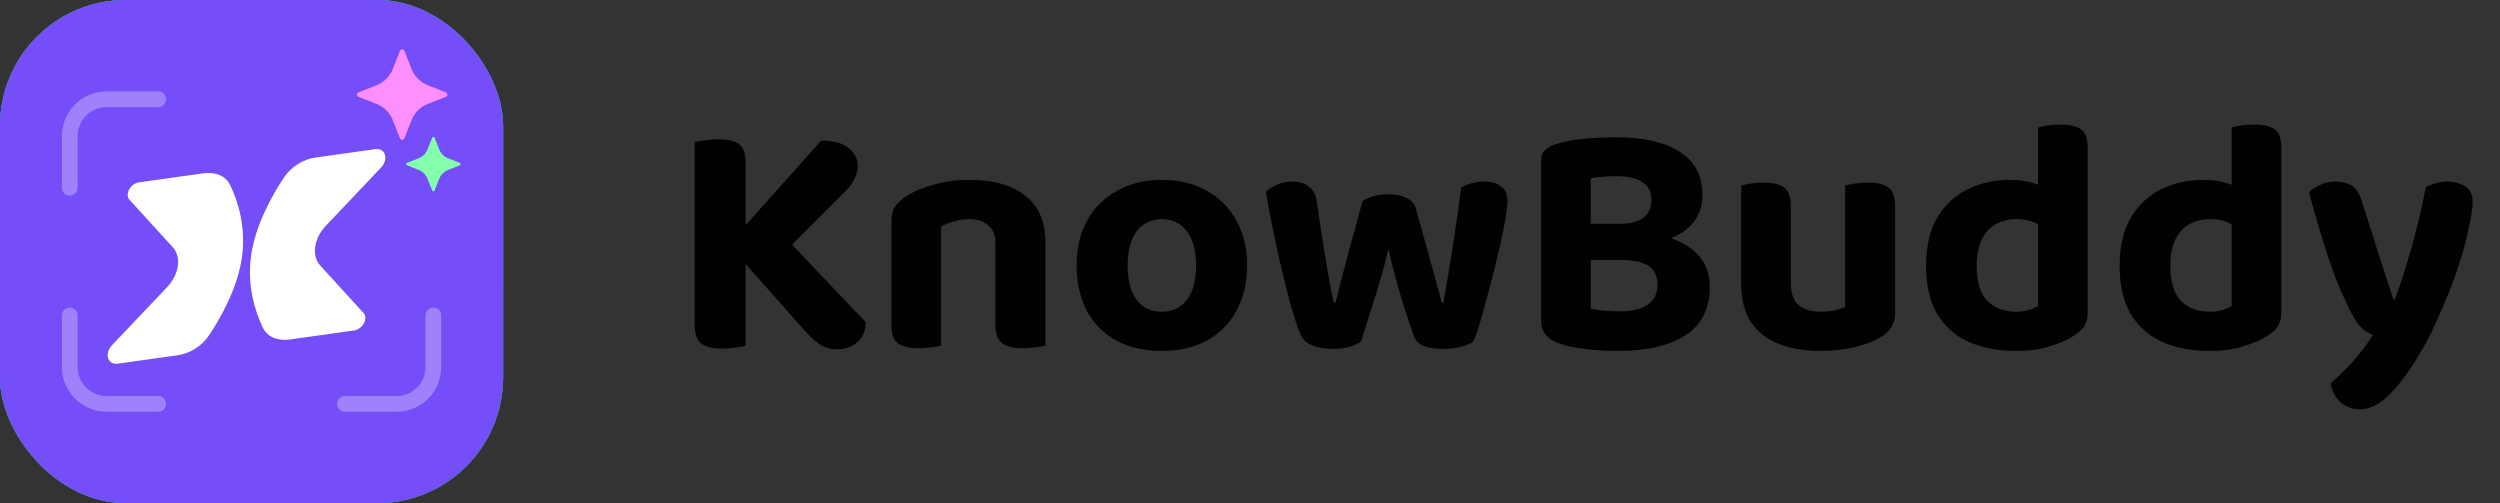
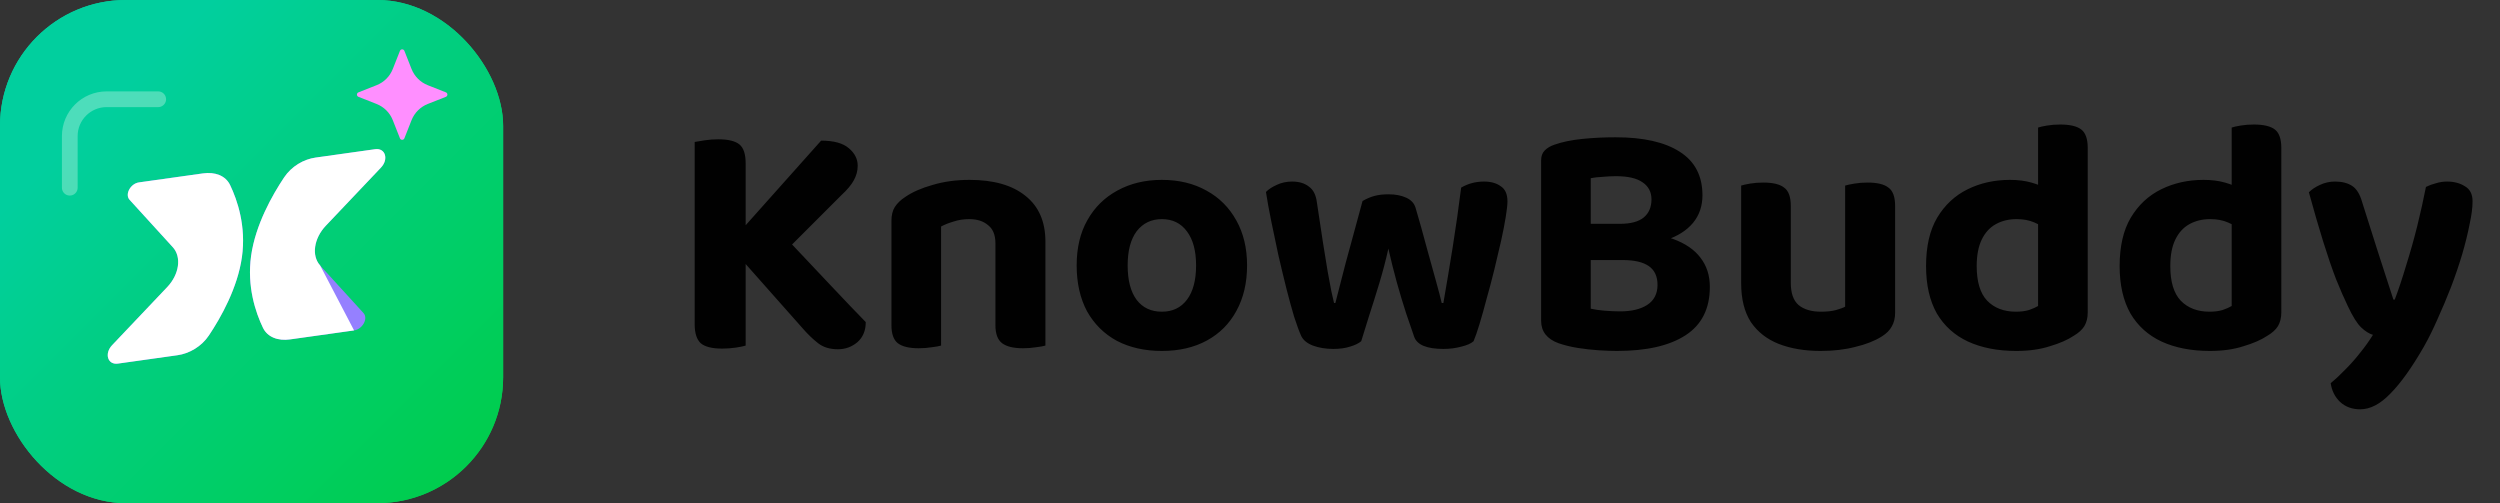
<svg xmlns="http://www.w3.org/2000/svg" width="159" height="32" viewBox="0 0 159 32" fill="none">
  <rect x="0" y="0" width="159" height="32" fill="#333333" stroke="none" />
  <rect width="32" height="32" rx="8" fill="url(#paint0_linear_1158_2848)" />
-   <rect width="32" height="32" rx="8" fill="#5540BF" />
  <mask id="mask0_1158_2848" style="mask-type:alpha" maskUnits="userSpaceOnUse" x="0" y="0" width="32" height="32">
    <rect width="32" height="32" rx="8" fill="url(#paint1_linear_1158_2848)" />
    <rect width="32" height="32" rx="8" fill="#5CDA01" />
  </mask>
  <g mask="url(#mask0_1158_2848)">
</g>
  <g clip-path="url(#clip0_1158_2848)">
    <rect width="32" height="32" rx="8" fill="url(#paint2_linear_1158_2848)" />
-     <rect width="32" height="32" rx="8" fill="#754DF9" />
    <path fill-rule="evenodd" clip-rule="evenodd" d="M8.839 11.6L12.915 11.027C13.673 10.921 14.345 11.166 14.634 11.767C15.097 12.731 15.663 14.385 15.387 16.348C15.111 18.311 14.048 20.194 13.29 21.329C12.817 22.038 12.047 22.485 11.29 22.592L7.498 23.125C6.849 23.216 6.621 22.489 7.131 21.952L10.636 18.257C11.402 17.45 11.557 16.344 10.992 15.724L8.24 12.705C7.927 12.361 8.298 11.676 8.839 11.6ZM23.86 9.489L20.069 10.022C19.311 10.129 18.541 10.576 18.068 11.285C17.31 12.42 16.247 14.303 15.971 16.266C15.695 18.229 16.261 19.883 16.724 20.847C17.014 21.448 17.686 21.693 18.443 21.587L22.519 21.014C23.061 20.938 23.432 20.253 23.118 19.909L20.366 16.89C19.801 16.27 19.956 15.164 20.722 14.357L24.227 10.662C24.737 10.125 24.509 9.398 23.86 9.489Z" fill="#9580FF" />
-     <path fill-rule="evenodd" clip-rule="evenodd" d="M8.839 11.6L12.915 11.027C13.673 10.921 14.345 11.166 14.634 11.767C15.097 12.731 15.663 14.385 15.387 16.348C15.111 18.311 14.048 20.194 13.29 21.329C12.817 22.038 12.047 22.485 11.29 22.592L7.498 23.125C6.849 23.216 6.621 22.489 7.131 21.952L10.636 18.257C11.402 17.45 11.557 16.344 10.992 15.724L8.24 12.705C7.927 12.361 8.298 11.676 8.839 11.6ZM23.86 9.489L20.069 10.022C19.311 10.129 18.541 10.576 18.068 11.285C17.31 12.42 16.247 14.303 15.971 16.266C15.695 18.229 16.261 19.883 16.724 20.847C17.014 21.448 17.686 21.693 18.443 21.587L22.519 21.014C23.061 20.938 23.432 20.253 23.118 19.909L20.366 16.89C19.801 16.27 19.956 15.164 20.722 14.357L24.227 10.662C24.737 10.125 24.509 9.398 23.86 9.489Z" fill="white" />
+     <path fill-rule="evenodd" clip-rule="evenodd" d="M8.839 11.6L12.915 11.027C13.673 10.921 14.345 11.166 14.634 11.767C15.097 12.731 15.663 14.385 15.387 16.348C15.111 18.311 14.048 20.194 13.29 21.329C12.817 22.038 12.047 22.485 11.29 22.592L7.498 23.125C6.849 23.216 6.621 22.489 7.131 21.952L10.636 18.257C11.402 17.45 11.557 16.344 10.992 15.724L8.24 12.705C7.927 12.361 8.298 11.676 8.839 11.6ZM23.86 9.489L20.069 10.022C19.311 10.129 18.541 10.576 18.068 11.285C17.31 12.42 16.247 14.303 15.971 16.266C15.695 18.229 16.261 19.883 16.724 20.847C17.014 21.448 17.686 21.693 18.443 21.587L22.519 21.014L20.366 16.89C19.801 16.27 19.956 15.164 20.722 14.357L24.227 10.662C24.737 10.125 24.509 9.398 23.86 9.489Z" fill="white" />
    <path d="M4.438 11.938V8.656C4.438 7.362 5.487 6.312 6.781 6.312H10.062" stroke="white" stroke-opacity="0.3" stroke-linecap="round" stroke-linejoin="round" />
-     <path d="M4.438 20.062V23.344C4.438 24.638 5.487 25.688 6.781 25.688H10.062" stroke="white" stroke-opacity="0.3" stroke-linecap="round" stroke-linejoin="round" />
-     <path d="M27.562 20.062V23.344C27.562 24.638 26.513 25.688 25.219 25.688H21.938" stroke="white" stroke-opacity="0.3" stroke-linecap="round" stroke-linejoin="round" />
    <path d="M25.436 3.235C25.487 3.106 25.669 3.106 25.72 3.235L26.174 4.387C26.361 4.859 26.735 5.233 27.207 5.419L28.358 5.873C28.487 5.924 28.487 6.107 28.358 6.158L27.207 6.612C26.735 6.798 26.361 7.172 26.174 7.645L25.72 8.796C25.669 8.925 25.487 8.925 25.436 8.796L24.982 7.645C24.796 7.172 24.422 6.798 23.949 6.612L22.798 6.158C22.669 6.107 22.669 5.924 22.798 5.873L23.949 5.419C24.422 5.233 24.796 4.859 24.982 4.387L25.436 3.235Z" fill="#FF8FFF" />
-     <path d="M27.485 8.759C27.513 8.689 27.612 8.689 27.64 8.759L27.933 9.503C28.035 9.761 28.239 9.965 28.497 10.066L29.241 10.36C29.311 10.388 29.311 10.487 29.241 10.515L28.497 10.809C28.239 10.91 28.035 11.114 27.933 11.372L27.64 12.116C27.612 12.186 27.513 12.186 27.485 12.116L27.192 11.372C27.09 11.114 26.886 10.91 26.628 10.809L25.884 10.515C25.814 10.487 25.814 10.388 25.884 10.36L26.628 10.066C26.886 9.965 27.09 9.761 27.192 9.503L27.485 8.759Z" fill="#83FFAC" />
  </g>
  <path d="M45.952 15.131L49.579 14.704C50.774 15.97 51.84 17.1 52.779 18.096C53.718 19.092 54.478 19.888 55.062 20.485C55.062 21.026 54.884 21.452 54.528 21.765C54.173 22.064 53.76 22.213 53.291 22.213C52.779 22.213 52.359 22.085 52.032 21.829C51.705 21.573 51.392 21.275 51.094 20.933L45.952 15.131ZM49.664 16.261L45.526 16.453L52.224 8.944C53.035 8.944 53.625 9.108 53.995 9.435C54.365 9.748 54.55 10.117 54.55 10.544C54.55 10.871 54.464 11.184 54.294 11.483C54.137 11.767 53.874 12.08 53.504 12.421L49.664 16.261ZM44.182 12.955H47.424V21.979C47.296 22.021 47.09 22.064 46.806 22.107C46.521 22.149 46.23 22.171 45.931 22.171C45.291 22.171 44.836 22.057 44.566 21.829C44.31 21.588 44.182 21.189 44.182 20.635V12.955ZM47.424 17.051H44.182V9.029C44.324 9.001 44.537 8.965 44.822 8.923C45.12 8.88 45.405 8.859 45.675 8.859C46.301 8.859 46.749 8.965 47.019 9.179C47.289 9.392 47.424 9.797 47.424 10.395V17.051ZM66.488 15.365V17.371H63.309V15.472C63.309 14.946 63.153 14.562 62.84 14.32C62.541 14.064 62.143 13.936 61.645 13.936C61.29 13.936 60.963 13.986 60.664 14.085C60.365 14.171 60.095 14.277 59.853 14.405V17.371H56.696V14.043C56.696 13.687 56.767 13.396 56.909 13.168C57.066 12.926 57.286 12.713 57.571 12.528C58.026 12.215 58.609 11.959 59.32 11.76C60.031 11.547 60.813 11.44 61.667 11.44C63.203 11.44 64.39 11.781 65.229 12.464C66.068 13.132 66.488 14.1 66.488 15.365ZM56.696 16.389H59.853V21.979C59.711 22.021 59.512 22.057 59.256 22.085C59 22.128 58.723 22.149 58.424 22.149C57.827 22.149 57.386 22.043 57.101 21.829C56.831 21.616 56.696 21.232 56.696 20.677V16.389ZM63.309 16.389H66.488V21.979C66.346 22.021 66.147 22.057 65.891 22.085C65.635 22.128 65.357 22.149 65.059 22.149C64.461 22.149 64.02 22.043 63.736 21.829C63.452 21.616 63.309 21.232 63.309 20.677V16.389ZM79.314 16.88C79.314 17.989 79.086 18.956 78.631 19.781C78.19 20.592 77.564 21.218 76.754 21.659C75.943 22.1 74.99 22.32 73.895 22.32C72.814 22.32 71.861 22.107 71.036 21.68C70.225 21.239 69.593 20.613 69.138 19.803C68.697 18.978 68.476 18.004 68.476 16.88C68.476 15.756 68.704 14.796 69.159 14C69.614 13.189 70.247 12.564 71.058 12.123C71.882 11.668 72.828 11.44 73.895 11.44C74.976 11.44 75.921 11.668 76.732 12.123C77.543 12.564 78.176 13.196 78.631 14.021C79.086 14.832 79.314 15.785 79.314 16.88ZM73.895 13.936C73.226 13.936 72.693 14.192 72.295 14.704C71.911 15.216 71.719 15.941 71.719 16.88C71.719 17.833 71.911 18.565 72.295 19.077C72.679 19.575 73.212 19.824 73.895 19.824C74.578 19.824 75.111 19.568 75.495 19.056C75.879 18.544 76.071 17.819 76.071 16.88C76.071 15.956 75.879 15.237 75.495 14.725C75.111 14.199 74.578 13.936 73.895 13.936ZM88.3 15.813C88.144 16.524 87.952 17.257 87.725 18.011C87.497 18.764 87.276 19.468 87.063 20.123C86.864 20.777 86.701 21.303 86.573 21.701C86.402 21.844 86.167 21.957 85.868 22.043C85.57 22.142 85.214 22.192 84.802 22.192C84.318 22.192 83.885 22.121 83.501 21.979C83.131 21.836 82.882 21.63 82.754 21.36C82.626 21.076 82.477 20.67 82.306 20.144C82.149 19.618 81.986 19.02 81.815 18.352C81.644 17.669 81.474 16.958 81.303 16.219C81.147 15.479 80.997 14.768 80.855 14.085C80.713 13.388 80.599 12.763 80.514 12.208C80.684 12.037 80.912 11.888 81.197 11.76C81.495 11.618 81.822 11.547 82.178 11.547C82.619 11.547 82.974 11.653 83.245 11.867C83.529 12.066 83.7 12.407 83.757 12.891C83.899 13.858 84.027 14.704 84.141 15.429C84.254 16.14 84.354 16.752 84.439 17.264C84.539 17.776 84.617 18.196 84.674 18.523C84.745 18.836 84.802 19.084 84.844 19.269H84.93C85.015 18.942 85.143 18.444 85.314 17.776C85.484 17.093 85.691 16.318 85.933 15.451C86.174 14.569 86.416 13.68 86.658 12.784C86.9 12.642 87.148 12.535 87.404 12.464C87.66 12.393 87.959 12.357 88.3 12.357C88.741 12.357 89.118 12.428 89.431 12.571C89.744 12.713 89.943 12.926 90.028 13.211C90.284 14.078 90.519 14.917 90.733 15.728C90.96 16.539 91.159 17.257 91.33 17.883C91.501 18.494 91.621 18.956 91.692 19.269H91.799C91.998 18.132 92.197 16.937 92.397 15.685C92.596 14.434 92.773 13.182 92.93 11.931C93.371 11.675 93.854 11.547 94.38 11.547C94.821 11.547 95.177 11.646 95.447 11.845C95.732 12.03 95.874 12.35 95.874 12.805C95.874 13.019 95.838 13.346 95.767 13.787C95.696 14.228 95.597 14.74 95.469 15.323C95.341 15.892 95.198 16.496 95.042 17.136C94.885 17.776 94.722 18.395 94.551 18.992C94.395 19.589 94.245 20.123 94.103 20.592C93.961 21.061 93.833 21.431 93.719 21.701C93.563 21.844 93.307 21.957 92.951 22.043C92.596 22.142 92.212 22.192 91.799 22.192C90.747 22.192 90.128 21.936 89.943 21.424C89.815 21.04 89.644 20.542 89.431 19.931C89.232 19.319 89.033 18.658 88.834 17.947C88.635 17.221 88.457 16.51 88.3 15.813ZM104.799 14.235V16.539H100.042V14.235H104.799ZM103.199 16.539L103.455 14.768C104.635 14.768 105.617 14.91 106.399 15.195C107.181 15.479 107.764 15.877 108.148 16.389C108.547 16.901 108.746 17.52 108.746 18.245C108.746 19.625 108.234 20.649 107.21 21.317C106.186 21.986 104.728 22.32 102.836 22.32C102.495 22.32 102.104 22.306 101.663 22.277C101.236 22.249 100.795 22.199 100.34 22.128C99.899 22.057 99.494 21.957 99.124 21.829C98.385 21.559 98.015 21.083 98.015 20.4V10.203C98.015 9.932 98.093 9.719 98.25 9.563C98.406 9.406 98.612 9.285 98.868 9.2C99.352 9.029 99.935 8.908 100.618 8.837C101.315 8.766 102.026 8.731 102.751 8.731C104.515 8.731 105.873 9.036 106.826 9.648C107.793 10.26 108.276 11.184 108.276 12.421C108.276 13.104 108.077 13.687 107.679 14.171C107.281 14.654 106.698 15.024 105.93 15.28C105.176 15.536 104.259 15.664 103.178 15.664L103.028 14.235C103.711 14.235 104.216 14.1 104.543 13.829C104.87 13.559 105.034 13.175 105.034 12.677C105.034 12.208 104.842 11.845 104.458 11.589C104.088 11.333 103.526 11.205 102.772 11.205C102.502 11.205 102.218 11.22 101.919 11.248C101.62 11.262 101.371 11.291 101.172 11.333V19.632C101.414 19.689 101.706 19.732 102.047 19.76C102.403 19.788 102.737 19.803 103.05 19.803C103.761 19.803 104.33 19.668 104.756 19.397C105.197 19.113 105.418 18.686 105.418 18.117C105.418 17.577 105.233 17.179 104.863 16.923C104.493 16.667 103.939 16.539 103.199 16.539ZM110.738 18.011V16.475H113.895V17.989C113.895 18.644 114.059 19.113 114.386 19.397C114.727 19.682 115.203 19.824 115.815 19.824C116.199 19.824 116.519 19.788 116.775 19.717C117.031 19.646 117.223 19.575 117.351 19.504V16.475H120.53V19.888C120.53 20.229 120.459 20.521 120.316 20.763C120.188 21.004 119.975 21.218 119.676 21.403C119.221 21.687 118.659 21.908 117.991 22.064C117.337 22.235 116.604 22.32 115.794 22.32C114.784 22.32 113.895 22.171 113.127 21.872C112.373 21.573 111.783 21.111 111.356 20.485C110.944 19.845 110.738 19.02 110.738 18.011ZM120.53 17.435H117.351V11.803C117.493 11.76 117.692 11.717 117.948 11.675C118.204 11.632 118.482 11.611 118.78 11.611C119.392 11.611 119.833 11.717 120.103 11.931C120.387 12.13 120.53 12.521 120.53 13.104V17.435ZM113.895 17.435H110.738V11.803C110.866 11.76 111.058 11.717 111.314 11.675C111.57 11.632 111.847 11.611 112.146 11.611C112.757 11.611 113.198 11.717 113.468 11.931C113.753 12.13 113.895 12.521 113.895 13.104V17.435ZM129.622 19.461V13.04H132.78V19.867C132.78 20.208 132.709 20.5 132.566 20.741C132.424 20.969 132.197 21.175 131.884 21.36C131.5 21.616 130.995 21.836 130.369 22.021C129.757 22.22 129.046 22.32 128.236 22.32C127.055 22.32 126.031 22.121 125.164 21.723C124.31 21.324 123.649 20.727 123.18 19.931C122.725 19.12 122.497 18.117 122.497 16.923C122.497 15.671 122.732 14.647 123.201 13.851C123.685 13.04 124.332 12.436 125.142 12.037C125.953 11.639 126.849 11.44 127.83 11.44C128.342 11.44 128.797 11.497 129.196 11.611C129.594 11.724 129.921 11.86 130.177 12.016V14.619C129.978 14.448 129.715 14.292 129.388 14.149C129.061 14.007 128.684 13.936 128.257 13.936C127.759 13.936 127.318 14.043 126.934 14.256C126.55 14.469 126.252 14.796 126.038 15.237C125.825 15.678 125.718 16.24 125.718 16.923C125.718 17.918 125.939 18.651 126.38 19.12C126.835 19.589 127.446 19.824 128.214 19.824C128.527 19.824 128.805 19.788 129.046 19.717C129.288 19.632 129.48 19.547 129.622 19.461ZM132.78 13.659L129.622 13.68V8.112C129.75 8.069 129.942 8.027 130.198 7.984C130.454 7.941 130.732 7.92 131.03 7.92C131.656 7.92 132.104 8.027 132.374 8.24C132.645 8.453 132.78 8.844 132.78 9.413V13.659ZM141.935 19.461V13.04H145.092V19.867C145.092 20.208 145.021 20.5 144.879 20.741C144.737 20.969 144.509 21.175 144.196 21.36C143.812 21.616 143.307 21.836 142.681 22.021C142.07 22.22 141.359 22.32 140.548 22.32C139.368 22.32 138.344 22.121 137.476 21.723C136.623 21.324 135.961 20.727 135.492 19.931C135.037 19.12 134.809 18.117 134.809 16.923C134.809 15.671 135.044 14.647 135.513 13.851C135.997 13.04 136.644 12.436 137.455 12.037C138.265 11.639 139.161 11.44 140.143 11.44C140.655 11.44 141.11 11.497 141.508 11.611C141.906 11.724 142.233 11.86 142.489 12.016V14.619C142.29 14.448 142.027 14.292 141.7 14.149C141.373 14.007 140.996 13.936 140.569 13.936C140.072 13.936 139.631 14.043 139.247 14.256C138.863 14.469 138.564 14.796 138.351 15.237C138.137 15.678 138.031 16.24 138.031 16.923C138.031 17.918 138.251 18.651 138.692 19.12C139.147 19.589 139.759 19.824 140.527 19.824C140.84 19.824 141.117 19.788 141.359 19.717C141.601 19.632 141.793 19.547 141.935 19.461ZM145.092 13.659L141.935 13.68V8.112C142.063 8.069 142.255 8.027 142.511 7.984C142.767 7.941 143.044 7.92 143.343 7.92C143.969 7.92 144.417 8.027 144.687 8.24C144.957 8.453 145.092 8.844 145.092 9.413V13.659ZM149.319 19.461C149.092 18.992 148.843 18.423 148.573 17.755C148.317 17.086 148.046 16.297 147.762 15.387C147.478 14.476 147.172 13.424 146.845 12.229C147.03 12.044 147.264 11.888 147.549 11.76C147.847 11.618 148.167 11.547 148.509 11.547C148.95 11.547 149.312 11.639 149.597 11.824C149.881 12.009 150.094 12.357 150.237 12.869C150.564 13.908 150.891 14.939 151.218 15.963C151.545 16.987 151.879 18.018 152.221 19.056H152.306C152.548 18.416 152.79 17.691 153.031 16.88C153.287 16.069 153.522 15.237 153.735 14.384C153.949 13.516 154.134 12.684 154.29 11.888C154.489 11.788 154.702 11.71 154.93 11.653C155.158 11.582 155.392 11.547 155.634 11.547C156.075 11.547 156.452 11.646 156.765 11.845C157.092 12.03 157.255 12.35 157.255 12.805C157.255 13.204 157.191 13.694 157.063 14.277C156.95 14.86 156.793 15.493 156.594 16.176C156.395 16.844 156.16 17.534 155.89 18.245C155.62 18.942 155.335 19.618 155.037 20.272C154.752 20.926 154.461 21.516 154.162 22.043C153.394 23.38 152.683 24.375 152.029 25.029C151.389 25.698 150.749 26.032 150.109 26.032C149.597 26.032 149.17 25.876 148.829 25.563C148.502 25.25 148.302 24.852 148.231 24.368C148.544 24.112 148.864 23.813 149.191 23.472C149.518 23.145 149.831 22.789 150.13 22.405C150.429 22.036 150.692 21.666 150.919 21.296C150.678 21.225 150.429 21.068 150.173 20.827C149.917 20.585 149.632 20.13 149.319 19.461Z" fill="#010101" />
  <defs>
    <linearGradient id="paint0_linear_1158_2848" x1="32" y1="32" x2="0" y2="0" gradientUnits="userSpaceOnUse">
      <stop stop-color="#00CD45" />
      <stop offset="0.789" stop-color="#01CF9E" />
    </linearGradient>
    <linearGradient id="paint1_linear_1158_2848" x1="32" y1="32" x2="0" y2="0" gradientUnits="userSpaceOnUse">
      <stop stop-color="#00CD45" />
      <stop offset="0.789" stop-color="#01CF9E" />
    </linearGradient>
    <linearGradient id="paint2_linear_1158_2848" x1="32" y1="32" x2="0" y2="0" gradientUnits="userSpaceOnUse">
      <stop stop-color="#00CD45" />
      <stop offset="0.789" stop-color="#01CF9E" />
    </linearGradient>
    <clipPath id="clip0_1158_2848">
      <rect width="32" height="32" fill="white" />
    </clipPath>
  </defs>
</svg>